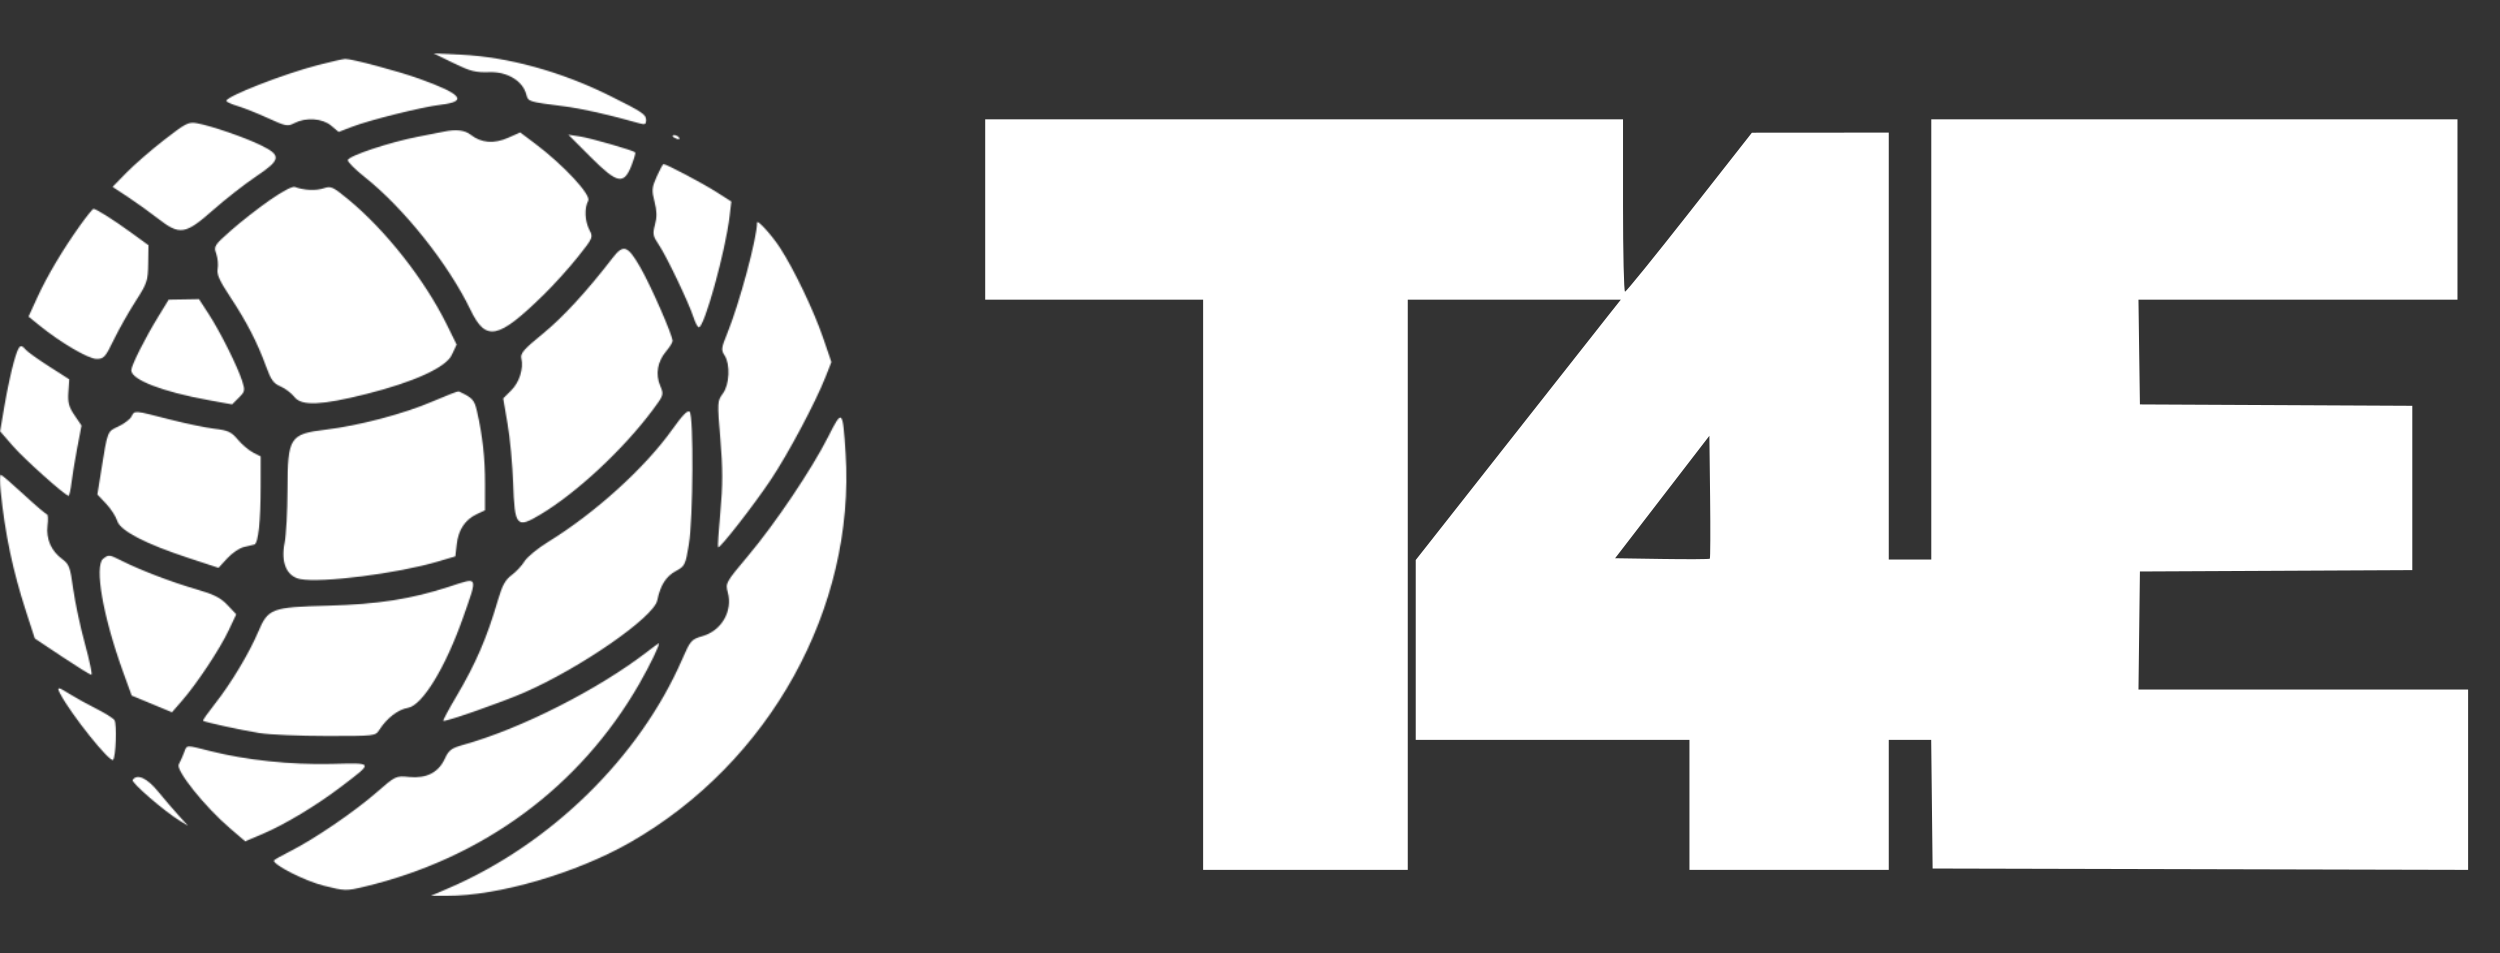
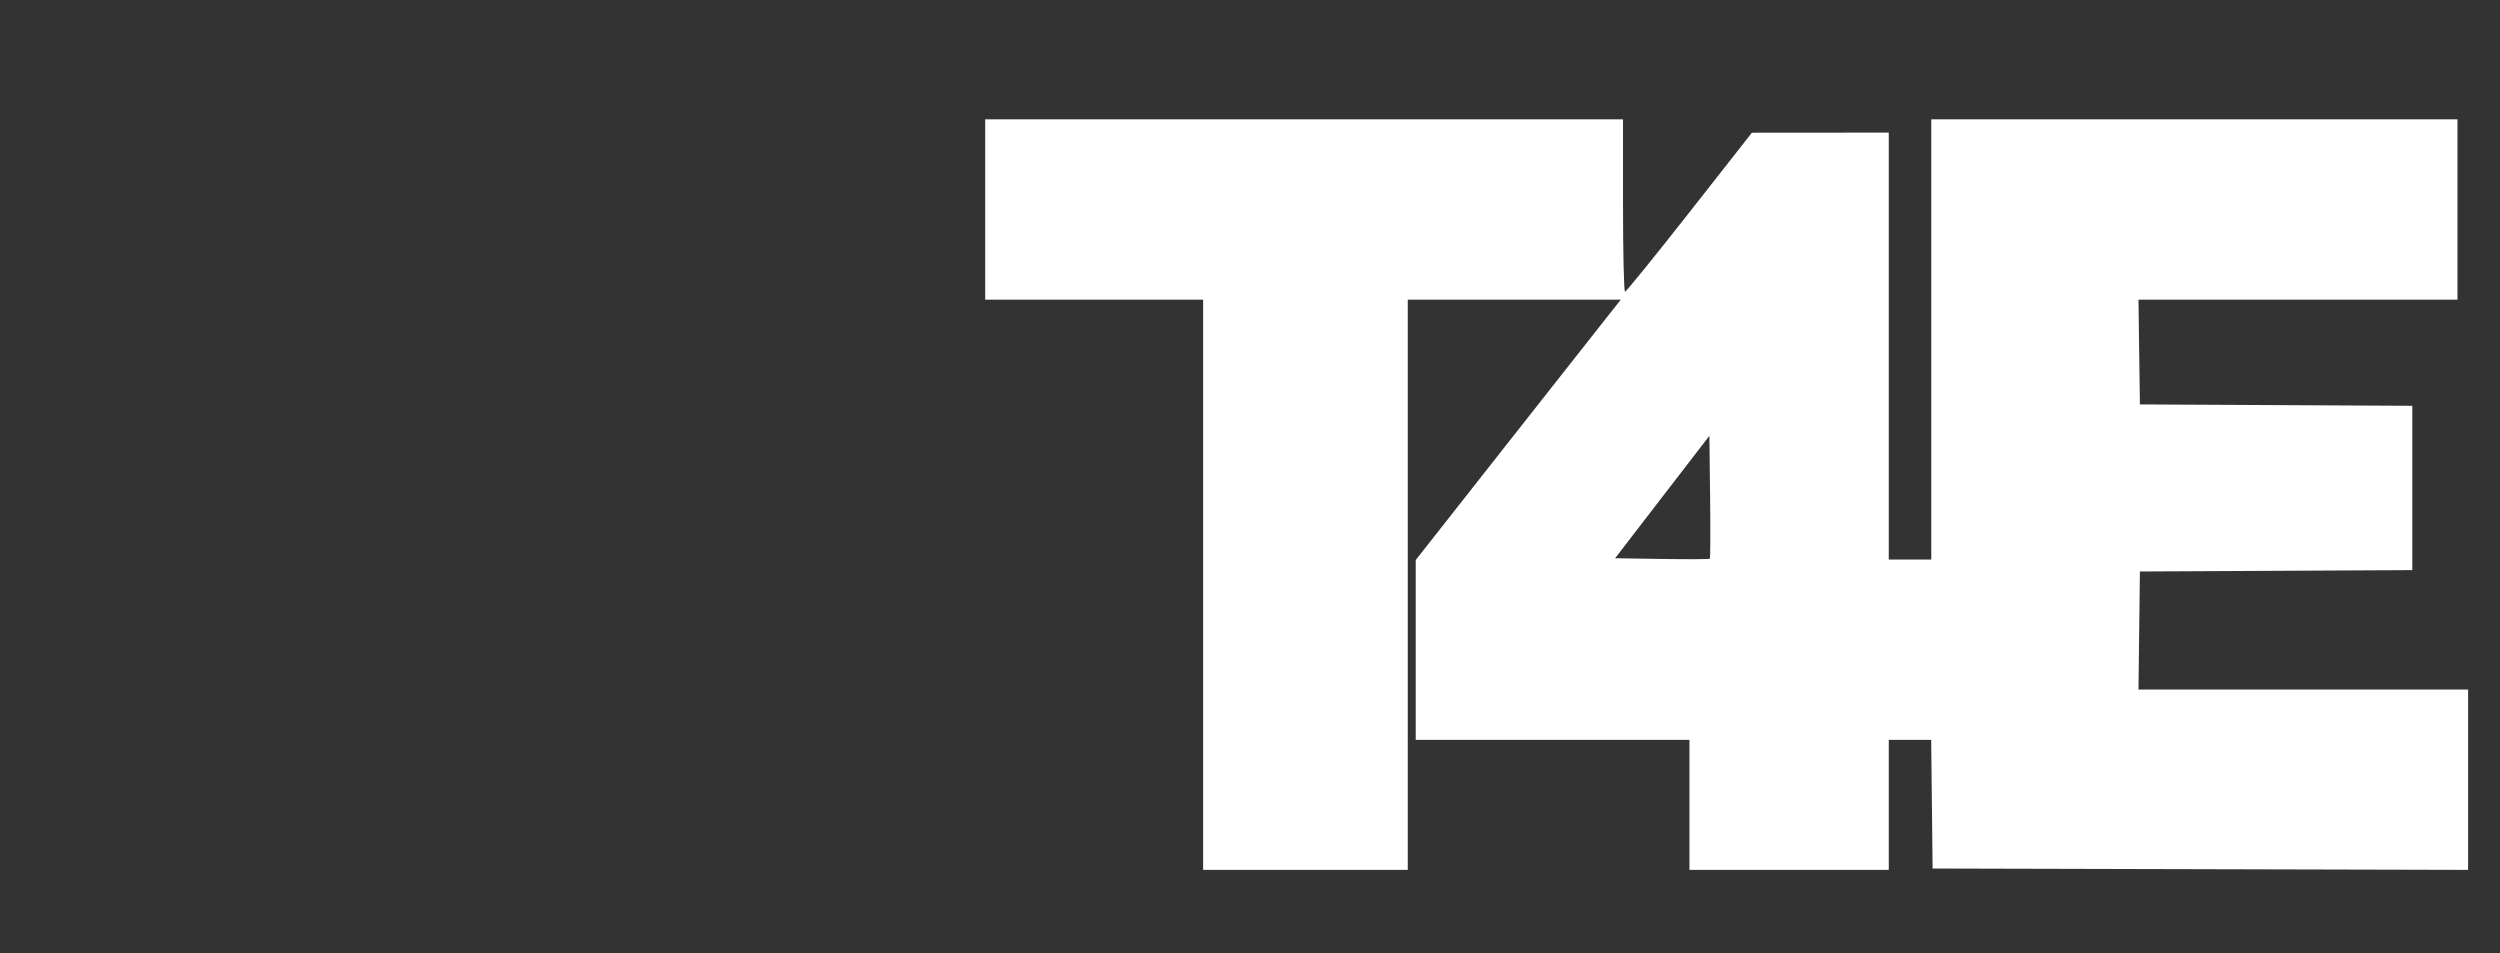
<svg xmlns="http://www.w3.org/2000/svg" width="1920" height="732" viewBox="0 0 1920 732" fill="none">
  <rect x="0" y="0" width="1920" height="732" fill="#333333" stroke="none" />
  <path fill-rule="evenodd" clip-rule="evenodd" d="M1246.48 157.844C1246.48 194.25 1247.17 224.037 1248.03 224.037C1248.88 224.037 1271.15 196.56 1297.52 162.977L1345.46 101.916L1398.02 101.876L1450.57 101.835V265.789V429.743H1466.9H1483.23V260.697V91.651H1685.29H1887.34V160.899V230.147H1764.84H1642.34L1642.89 270.372L1643.45 310.597L1748.05 311.124L1852.65 311.652V374.753V437.854L1748.05 438.381L1643.45 438.909L1642.9 484.225L1642.35 529.542H1768.93H1895.51V598.8V668.058L1689.88 667.538L1484.25 667.019L1483.7 617.629L1483.16 568.239H1466.87H1450.57V618.138V668.037H1374.04H1297.5V618.138V568.239H1192.39H1087.28V499.164V430.092L1155.94 342.848C1193.71 294.865 1229.14 249.878 1234.7 242.876L1244.79 230.147H1162.97H1081.16V449.092V668.037H1002.58H924.001V449.092V230.147H840.321H756.64V160.899V91.651H1001.56H1246.48V157.844ZM1276.6 381.706L1240.4 428.725L1276.39 429.283C1296.18 429.589 1312.72 429.495 1313.14 429.075C1313.56 428.654 1313.66 407.244 1313.36 381.498L1312.81 334.687L1276.6 381.706Z" fill="white" />
  <mask id="path-2-inside-1_75_41" fill="white">
    <path fill-rule="evenodd" clip-rule="evenodd" d="M348.225 48.414C361.295 54.785 365.188 55.772 375.899 55.418C389.688 54.965 401.6 62.222 404.234 72.681C405.582 78.04 406.101 78.203 432.027 81.487C446.982 83.381 466.384 87.735 491.694 94.876C495.263 95.883 496.256 95.337 496.256 92.369C496.256 87.904 493.421 86.004 467.867 73.32C430.991 55.02 390.159 43.77 354.309 42.031L333.017 41L348.225 48.414ZM243.792 50.084C217.548 56.904 173.832 74.004 173.832 77.449C173.832 78.234 177.71 80.021 182.451 81.422C187.192 82.821 197.69 87.003 205.783 90.715C219.426 96.969 220.9 97.25 226.061 94.567C234.876 89.981 247.594 90.846 254.319 96.486L260.086 101.324L270.188 97.434C283.876 92.163 324.279 82.106 338.459 80.438C359.543 77.959 354.761 72.19 321.863 60.414C305.617 54.599 270.124 45.127 265.084 45.26C263.411 45.305 253.83 47.476 243.792 50.084ZM126.067 107.458C116.09 115.208 103.096 126.493 97.189 132.534L86.449 143.521L98.203 151.257C104.667 155.513 115.032 162.948 121.235 167.78C138.041 180.872 142.239 180.229 163.693 161.276C173.173 152.901 187.997 141.315 196.633 135.529C215.871 122.639 216.356 119.363 200.194 111.482C187.81 105.443 162.525 96.74 151.415 94.694C144.751 93.467 142.829 94.435 126.067 107.458ZM341.128 101.063C338.897 101.536 330.062 103.265 321.496 104.905C299.29 109.159 267.112 119.891 267.112 123.043C267.112 124.489 272.942 130.298 280.068 135.951C310.177 159.838 344.346 202.735 361.357 238C373.24 262.635 382.487 260.687 417.806 226.107C425.404 218.668 437.034 205.788 443.651 197.486C455.499 182.621 455.635 182.306 452.648 176.547C449.118 169.742 448.712 159.79 451.733 154.161C454.134 149.686 432.619 126.557 410.879 110.245L399.519 101.72L390.1 105.875C379.377 110.605 369.548 109.804 361.576 103.55C356.975 99.943 350.269 99.126 341.128 101.063ZM453.672 120.66C474.24 141.231 479.192 142.183 485.117 126.711C487.02 121.747 488.25 117.386 487.853 117.018C486.129 115.421 453.863 106.13 445.561 104.84L436.436 103.421L453.672 120.66ZM516.535 104.573C516.535 105.01 517.95 105.91 519.682 106.573C521.486 107.262 522.3 106.923 521.59 105.778C520.4 103.855 516.535 102.935 516.535 104.573ZM504.386 135.549C500.592 144.098 500.415 146.079 502.664 154.824C504.503 161.979 504.601 166.695 503.033 172.552C501.125 179.679 501.437 181.325 505.97 187.973C511.804 196.536 529.028 232.571 532.652 243.796C533.998 247.968 535.831 251.379 536.724 251.379C540.982 251.379 557.16 192.891 560.321 166.066L561.652 154.773L550.249 147.5C539.656 140.743 511.781 126.02 509.583 126.02C509.05 126.02 506.71 130.308 504.386 135.549ZM207.291 153.633C198.369 159.842 184.971 170.314 177.517 176.899C164.474 188.426 164.044 189.101 166.08 194.923C167.244 198.249 167.723 203.429 167.147 206.433C166.338 210.657 168.536 215.568 176.842 228.098C189.268 246.843 197.755 263.294 204.296 281.303C208.09 291.75 210.084 294.524 215.37 296.728C218.917 298.206 223.804 301.931 226.229 305.004C231.694 311.931 246.875 311.268 281.307 302.594C317.98 293.358 342.411 282.203 346.929 272.637L350.703 264.646L343.196 249.419C326.175 214.899 296.171 176.76 267.433 153.117C255.58 143.366 254.104 142.698 248.625 144.603C242.864 146.605 232.789 146.142 226.556 143.586C224.704 142.828 217.163 146.76 207.291 153.633ZM61.564 173.045C48.284 191.599 36.161 212.01 28.587 228.563L21.91 243.155L30.447 250.066C46.761 263.275 67.903 275.642 74.175 275.642C79.735 275.642 80.893 274.356 87.374 260.983C91.282 252.919 98.781 239.649 104.037 231.491C112.994 217.588 113.604 215.773 113.801 202.495L114.012 188.329L100.831 178.743C87.192 168.824 73.853 160.392 71.796 160.392C71.15 160.392 66.544 166.086 61.564 173.045ZM581.425 170.937C581.425 182.821 567.78 233.456 558.411 256.34C553.954 267.226 553.769 268.812 556.47 272.922C561.003 279.821 560.297 295.301 555.132 302.266C550.902 307.97 550.862 308.738 553.242 337.33C555.138 360.073 555.138 372.463 553.246 393.121C551.908 407.727 551.117 419.98 551.49 420.352C552.717 421.578 578.742 388.226 591.866 368.609C605.258 348.59 626.211 309.25 634.008 289.482L638.518 278.048L632.027 259.153C624.873 238.323 609.849 206.947 599.071 190.327C592.756 180.591 581.425 168.138 581.425 170.937ZM470.489 198.073C450.768 223.672 432.305 243.74 416.972 256.235C402.382 268.124 399.535 271.369 400.379 275.15C402.175 283.214 398.933 293.515 392.612 299.818L386.46 305.952L389.834 325.676C391.69 336.524 393.6 356.765 394.078 370.658C395.244 404.51 396.658 406.146 415.162 395.068C442.815 378.511 478.505 345.311 500.993 315.221C509.859 303.358 509.918 303.17 506.994 296.19C503.279 287.324 504.946 277.67 511.546 269.849C514.29 266.597 516.535 263.009 516.535 261.874C516.535 257.493 499.965 219.647 491.87 205.542C482.055 188.436 478.791 187.296 470.489 198.073ZM121.48 243.291C111.333 259.838 100.831 280.731 100.831 284.368C100.831 291.603 124.534 300.794 159.761 307.222L178.231 310.59L183.361 305.475C188.171 300.679 188.335 299.872 185.963 292.551C182.256 281.105 169.138 254.852 160.414 241.419L152.82 229.724L141.18 229.936L129.541 230.148L121.48 243.291ZM10.576 278.169C8.601 285.12 5.434 299.905 3.536 311.025L0.086 331.244L10.009 342.644C18.842 352.792 50.164 380.781 52.688 380.781C53.228 380.781 54.26 376.003 54.984 370.166C55.706 364.329 57.719 352.187 59.455 343.188L62.612 326.824L57.23 318.925C52.856 312.505 51.972 309.177 52.512 301.168L53.177 291.311L37.646 281.378C29.103 275.915 21.008 270.114 19.655 268.488C15.593 263.609 14.334 264.954 10.576 278.169ZM332.353 308.271C310.372 317.76 275.834 326.879 250.05 330.001C222.51 333.335 220.898 335.858 220.811 375.727C220.777 392.407 219.767 410.979 218.572 416.998C215.575 432.077 220.176 442.709 230.577 444.735C246.869 447.907 305.243 440.462 336.302 431.252L349.728 427.271L350.78 417.948C352.029 406.913 357.204 399.112 366.048 394.935L372.472 391.902L372.5 371.683C372.529 351.896 370.606 334.56 366.311 315.835C364.288 307.012 362.897 305.497 352.281 300.576C351.723 300.317 342.756 303.779 332.353 308.271ZM516.451 329.657C495.399 359.258 457.044 394.011 420.919 416.217C412.98 421.098 404.838 427.793 402.824 431.093C400.811 434.394 396.356 439.166 392.923 441.696C388.135 445.224 385.714 449.613 382.52 460.548C373.942 489.914 365.413 509.672 350.29 535.201C344.5 544.975 340.071 553.255 340.446 553.603C341.619 554.69 384.935 539.556 402.401 531.956C445.62 513.148 502.088 474.058 504.775 461.088C507.215 449.312 511.499 442.601 519.227 438.452C525.925 434.855 526.43 433.818 529.016 418.336C532.335 398.473 532.812 319.368 529.632 316.197C528.168 314.739 524.123 318.872 516.451 329.657ZM100.926 319.946C99.784 322.071 95.285 325.484 90.923 327.528C82.246 331.596 82.71 330.381 77.545 362.584L74.789 379.77L81.481 386.847C85.162 390.739 88.994 396.653 90 399.99C92.294 407.6 111.548 417.621 144.966 428.594L167.812 436.095L174.528 428.784C178.223 424.762 183.913 420.884 187.171 420.166C190.43 419.448 194.1 418.563 195.327 418.197C198.351 417.299 200.156 400.574 200.176 373.252L200.194 350.556L194.293 347.515C191.047 345.841 185.801 341.382 182.633 337.607C177.667 331.687 175.197 330.543 164.707 329.289C158.015 328.49 142.213 325.191 129.589 321.958C102.382 314.99 103.542 315.071 100.926 319.946ZM636.176 335.185C623.565 360.192 595.459 401.989 574.504 426.903C557.466 447.159 557.024 447.947 558.894 454.705C562.897 469.157 554.297 484.253 539.631 488.517C530.912 491.053 530.267 491.787 523.843 506.522C491.102 581.616 423.19 648.176 344.78 682.017L330.989 687.967L343.156 688C382.558 688.105 442.387 670.686 483.795 647.052C591.199 585.755 657.04 466.832 649.4 347.947C647.242 314.367 646.861 313.999 636.176 335.185ZM0.527 377.243C3.901 410.342 9.836 438.374 20.263 470.447L26.734 490.357L47.669 504.314C59.181 511.992 69.312 518.272 70.182 518.272C71.05 518.272 68.83 507.58 65.246 494.514C61.663 481.449 57.592 462.424 56.198 452.24C53.925 435.626 53.072 433.286 47.878 429.459C39.325 423.153 35.306 414.072 36.48 403.698C37.023 398.877 36.821 394.935 36.028 394.935C35.235 394.935 27.221 388.111 18.217 379.77C9.212 371.43 1.259 364.606 0.543 364.606C-0.175 364.606 -0.181 370.294 0.527 377.243ZM79.216 429.156C72.251 434.779 79.155 473.66 94.747 516.626L101.121 534.19L116.589 540.61L132.055 547.031L139.739 538.212C151.165 525.098 168.663 498.744 175.455 484.421L181.441 471.802L174.696 464.673C169.398 459.068 164.3 456.486 150.892 452.612C131.883 447.12 107.557 437.816 93.072 430.496C83.967 425.896 83.331 425.834 79.216 429.156ZM345.183 450.521C315.924 460.085 290.321 464.102 251.904 465.156C208.397 466.349 205.941 467.273 198.266 485.341C191.332 501.66 177.389 524.887 165.391 540.112C159.812 547.191 155.55 553.235 155.921 553.544C157.245 554.64 185.227 560.742 199.18 562.974C206.987 564.224 230.22 565.255 250.809 565.267C288.009 565.287 288.26 565.257 291.339 560.483C297.152 551.462 305.692 544.904 313.286 543.625C324.404 541.75 342.278 512.4 355.809 473.789C367.015 441.823 367.636 443.182 345.183 450.521ZM497.27 500.386C459.607 529.471 400.105 559.654 356.337 571.877C346.591 574.598 344.733 575.967 341.615 582.718C336.727 593.303 327.558 597.992 314.243 596.716C304.009 595.735 303.873 595.8 289.082 608.674C271.863 623.66 241.272 644.5 223.007 653.69C216.037 657.196 210.333 660.453 210.333 660.926C210.333 664.515 234.3 676.594 248.55 680.187C264.93 684.318 265.772 684.338 279.934 680.951C371.026 659.169 445.394 604.306 490.862 525.348C499.168 510.924 507.355 493.914 505.915 494.065C505.623 494.096 501.731 496.94 497.27 500.386ZM46.309 532.931C54.645 548.74 84.454 585.976 86.833 583.551C88.988 581.354 89.899 556.263 87.938 553.105C87.06 551.69 80.737 547.711 73.889 544.265C67.041 540.818 58.001 535.834 53.799 533.189C44.331 527.229 43.283 527.194 46.309 532.931ZM141.335 578.054C140.248 580.909 138.435 584.961 137.309 587.059C134.868 591.609 157.387 619.675 176.807 636.291L188.317 646.136L201.545 640.531C218.676 633.272 243.229 618.506 261.97 604.193C287.107 584.995 287.504 585.901 254.274 586.691C223.255 587.429 188.944 583.776 161.327 576.794C142.162 571.948 143.701 571.851 141.335 578.054ZM101.895 599.066C100.683 601.021 126.247 623.12 138.062 630.33L144.429 634.217L137.192 626.287C133.211 621.925 126.053 613.579 121.287 607.742C112.888 597.454 105.065 593.954 101.895 599.066Z" />
  </mask>
-   <path fill-rule="evenodd" clip-rule="evenodd" d="M348.225 48.414C361.295 54.785 365.188 55.772 375.899 55.418C389.688 54.965 401.6 62.222 404.234 72.681C405.582 78.04 406.101 78.203 432.027 81.487C446.982 83.381 466.384 87.735 491.694 94.876C495.263 95.883 496.256 95.337 496.256 92.369C496.256 87.904 493.421 86.004 467.867 73.32C430.991 55.02 390.159 43.77 354.309 42.031L333.017 41L348.225 48.414ZM243.792 50.084C217.548 56.904 173.832 74.004 173.832 77.449C173.832 78.234 177.71 80.021 182.451 81.422C187.192 82.821 197.69 87.003 205.783 90.715C219.426 96.969 220.9 97.25 226.061 94.567C234.876 89.981 247.594 90.846 254.319 96.486L260.086 101.324L270.188 97.434C283.876 92.163 324.279 82.106 338.459 80.438C359.543 77.959 354.761 72.19 321.863 60.414C305.617 54.599 270.124 45.127 265.084 45.26C263.411 45.305 253.83 47.476 243.792 50.084ZM126.067 107.458C116.09 115.208 103.096 126.493 97.189 132.534L86.449 143.521L98.203 151.257C104.667 155.513 115.032 162.948 121.235 167.78C138.041 180.872 142.239 180.229 163.693 161.276C173.173 152.901 187.997 141.315 196.633 135.529C215.871 122.639 216.356 119.363 200.194 111.482C187.81 105.443 162.525 96.74 151.415 94.694C144.751 93.467 142.829 94.435 126.067 107.458ZM341.128 101.063C338.897 101.536 330.062 103.265 321.496 104.905C299.29 109.159 267.112 119.891 267.112 123.043C267.112 124.489 272.942 130.298 280.068 135.951C310.177 159.838 344.346 202.735 361.357 238C373.24 262.635 382.487 260.687 417.806 226.107C425.404 218.668 437.034 205.788 443.651 197.486C455.499 182.621 455.635 182.306 452.648 176.547C449.118 169.742 448.712 159.79 451.733 154.161C454.134 149.686 432.619 126.557 410.879 110.245L399.519 101.72L390.1 105.875C379.377 110.605 369.548 109.804 361.576 103.55C356.975 99.943 350.269 99.126 341.128 101.063ZM453.672 120.66C474.24 141.231 479.192 142.183 485.117 126.711C487.02 121.747 488.25 117.386 487.853 117.018C486.129 115.421 453.863 106.13 445.561 104.84L436.436 103.421L453.672 120.66ZM516.535 104.573C516.535 105.01 517.95 105.91 519.682 106.573C521.486 107.262 522.3 106.923 521.59 105.778C520.4 103.855 516.535 102.935 516.535 104.573ZM504.386 135.549C500.592 144.098 500.415 146.079 502.664 154.824C504.503 161.979 504.601 166.695 503.033 172.552C501.125 179.679 501.437 181.325 505.97 187.973C511.804 196.536 529.028 232.571 532.652 243.796C533.998 247.968 535.831 251.379 536.724 251.379C540.982 251.379 557.16 192.891 560.321 166.066L561.652 154.773L550.249 147.5C539.656 140.743 511.781 126.02 509.583 126.02C509.05 126.02 506.71 130.308 504.386 135.549ZM207.291 153.633C198.369 159.842 184.971 170.314 177.517 176.899C164.474 188.426 164.044 189.101 166.08 194.923C167.244 198.249 167.723 203.429 167.147 206.433C166.338 210.657 168.536 215.568 176.842 228.098C189.268 246.843 197.755 263.294 204.296 281.303C208.09 291.75 210.084 294.524 215.37 296.728C218.917 298.206 223.804 301.931 226.229 305.004C231.694 311.931 246.875 311.268 281.307 302.594C317.98 293.358 342.411 282.203 346.929 272.637L350.703 264.646L343.196 249.419C326.175 214.899 296.171 176.76 267.433 153.117C255.58 143.366 254.104 142.698 248.625 144.603C242.864 146.605 232.789 146.142 226.556 143.586C224.704 142.828 217.163 146.76 207.291 153.633ZM61.564 173.045C48.284 191.599 36.161 212.01 28.587 228.563L21.91 243.155L30.447 250.066C46.761 263.275 67.903 275.642 74.175 275.642C79.735 275.642 80.893 274.356 87.374 260.983C91.282 252.919 98.781 239.649 104.037 231.491C112.994 217.588 113.604 215.773 113.801 202.495L114.012 188.329L100.831 178.743C87.192 168.824 73.853 160.392 71.796 160.392C71.15 160.392 66.544 166.086 61.564 173.045ZM581.425 170.937C581.425 182.821 567.78 233.456 558.411 256.34C553.954 267.226 553.769 268.812 556.47 272.922C561.003 279.821 560.297 295.301 555.132 302.266C550.902 307.97 550.862 308.738 553.242 337.33C555.138 360.073 555.138 372.463 553.246 393.121C551.908 407.727 551.117 419.98 551.49 420.352C552.717 421.578 578.742 388.226 591.866 368.609C605.258 348.59 626.211 309.25 634.008 289.482L638.518 278.048L632.027 259.153C624.873 238.323 609.849 206.947 599.071 190.327C592.756 180.591 581.425 168.138 581.425 170.937ZM470.489 198.073C450.768 223.672 432.305 243.74 416.972 256.235C402.382 268.124 399.535 271.369 400.379 275.15C402.175 283.214 398.933 293.515 392.612 299.818L386.46 305.952L389.834 325.676C391.69 336.524 393.6 356.765 394.078 370.658C395.244 404.51 396.658 406.146 415.162 395.068C442.815 378.511 478.505 345.311 500.993 315.221C509.859 303.358 509.918 303.17 506.994 296.19C503.279 287.324 504.946 277.67 511.546 269.849C514.29 266.597 516.535 263.009 516.535 261.874C516.535 257.493 499.965 219.647 491.87 205.542C482.055 188.436 478.791 187.296 470.489 198.073ZM121.48 243.291C111.333 259.838 100.831 280.731 100.831 284.368C100.831 291.603 124.534 300.794 159.761 307.222L178.231 310.59L183.361 305.475C188.171 300.679 188.335 299.872 185.963 292.551C182.256 281.105 169.138 254.852 160.414 241.419L152.82 229.724L141.18 229.936L129.541 230.148L121.48 243.291ZM10.576 278.169C8.601 285.12 5.434 299.905 3.536 311.025L0.086 331.244L10.009 342.644C18.842 352.792 50.164 380.781 52.688 380.781C53.228 380.781 54.26 376.003 54.984 370.166C55.706 364.329 57.719 352.187 59.455 343.188L62.612 326.824L57.23 318.925C52.856 312.505 51.972 309.177 52.512 301.168L53.177 291.311L37.646 281.378C29.103 275.915 21.008 270.114 19.655 268.488C15.593 263.609 14.334 264.954 10.576 278.169ZM332.353 308.271C310.372 317.76 275.834 326.879 250.05 330.001C222.51 333.335 220.898 335.858 220.811 375.727C220.777 392.407 219.767 410.979 218.572 416.998C215.575 432.077 220.176 442.709 230.577 444.735C246.869 447.907 305.243 440.462 336.302 431.252L349.728 427.271L350.78 417.948C352.029 406.913 357.204 399.112 366.048 394.935L372.472 391.902L372.5 371.683C372.529 351.896 370.606 334.56 366.311 315.835C364.288 307.012 362.897 305.497 352.281 300.576C351.723 300.317 342.756 303.779 332.353 308.271ZM516.451 329.657C495.399 359.258 457.044 394.011 420.919 416.217C412.98 421.098 404.838 427.793 402.824 431.093C400.811 434.394 396.356 439.166 392.923 441.696C388.135 445.224 385.714 449.613 382.52 460.548C373.942 489.914 365.413 509.672 350.29 535.201C344.5 544.975 340.071 553.255 340.446 553.603C341.619 554.69 384.935 539.556 402.401 531.956C445.62 513.148 502.088 474.058 504.775 461.088C507.215 449.312 511.499 442.601 519.227 438.452C525.925 434.855 526.43 433.818 529.016 418.336C532.335 398.473 532.812 319.368 529.632 316.197C528.168 314.739 524.123 318.872 516.451 329.657ZM100.926 319.946C99.784 322.071 95.285 325.484 90.923 327.528C82.246 331.596 82.71 330.381 77.545 362.584L74.789 379.77L81.481 386.847C85.162 390.739 88.994 396.653 90 399.99C92.294 407.6 111.548 417.621 144.966 428.594L167.812 436.095L174.528 428.784C178.223 424.762 183.913 420.884 187.171 420.166C190.43 419.448 194.1 418.563 195.327 418.197C198.351 417.299 200.156 400.574 200.176 373.252L200.194 350.556L194.293 347.515C191.047 345.841 185.801 341.382 182.633 337.607C177.667 331.687 175.197 330.543 164.707 329.289C158.015 328.49 142.213 325.191 129.589 321.958C102.382 314.99 103.542 315.071 100.926 319.946ZM636.176 335.185C623.565 360.192 595.459 401.989 574.504 426.903C557.466 447.159 557.024 447.947 558.894 454.705C562.897 469.157 554.297 484.253 539.631 488.517C530.912 491.053 530.267 491.787 523.843 506.522C491.102 581.616 423.19 648.176 344.78 682.017L330.989 687.967L343.156 688C382.558 688.105 442.387 670.686 483.795 647.052C591.199 585.755 657.04 466.832 649.4 347.947C647.242 314.367 646.861 313.999 636.176 335.185ZM0.527 377.243C3.901 410.342 9.836 438.374 20.263 470.447L26.734 490.357L47.669 504.314C59.181 511.992 69.312 518.272 70.182 518.272C71.05 518.272 68.83 507.58 65.246 494.514C61.663 481.449 57.592 462.424 56.198 452.24C53.925 435.626 53.072 433.286 47.878 429.459C39.325 423.153 35.306 414.072 36.48 403.698C37.023 398.877 36.821 394.935 36.028 394.935C35.235 394.935 27.221 388.111 18.217 379.77C9.212 371.43 1.259 364.606 0.543 364.606C-0.175 364.606 -0.181 370.294 0.527 377.243ZM79.216 429.156C72.251 434.779 79.155 473.66 94.747 516.626L101.121 534.19L116.589 540.61L132.055 547.031L139.739 538.212C151.165 525.098 168.663 498.744 175.455 484.421L181.441 471.802L174.696 464.673C169.398 459.068 164.3 456.486 150.892 452.612C131.883 447.12 107.557 437.816 93.072 430.496C83.967 425.896 83.331 425.834 79.216 429.156ZM345.183 450.521C315.924 460.085 290.321 464.102 251.904 465.156C208.397 466.349 205.941 467.273 198.266 485.341C191.332 501.66 177.389 524.887 165.391 540.112C159.812 547.191 155.55 553.235 155.921 553.544C157.245 554.64 185.227 560.742 199.18 562.974C206.987 564.224 230.22 565.255 250.809 565.267C288.009 565.287 288.26 565.257 291.339 560.483C297.152 551.462 305.692 544.904 313.286 543.625C324.404 541.75 342.278 512.4 355.809 473.789C367.015 441.823 367.636 443.182 345.183 450.521ZM497.27 500.386C459.607 529.471 400.105 559.654 356.337 571.877C346.591 574.598 344.733 575.967 341.615 582.718C336.727 593.303 327.558 597.992 314.243 596.716C304.009 595.735 303.873 595.8 289.082 608.674C271.863 623.66 241.272 644.5 223.007 653.69C216.037 657.196 210.333 660.453 210.333 660.926C210.333 664.515 234.3 676.594 248.55 680.187C264.93 684.318 265.772 684.338 279.934 680.951C371.026 659.169 445.394 604.306 490.862 525.348C499.168 510.924 507.355 493.914 505.915 494.065C505.623 494.096 501.731 496.94 497.27 500.386ZM46.309 532.931C54.645 548.74 84.454 585.976 86.833 583.551C88.988 581.354 89.899 556.263 87.938 553.105C87.06 551.69 80.737 547.711 73.889 544.265C67.041 540.818 58.001 535.834 53.799 533.189C44.331 527.229 43.283 527.194 46.309 532.931ZM141.335 578.054C140.248 580.909 138.435 584.961 137.309 587.059C134.868 591.609 157.387 619.675 176.807 636.291L188.317 646.136L201.545 640.531C218.676 633.272 243.229 618.506 261.97 604.193C287.107 584.995 287.504 585.901 254.274 586.691C223.255 587.429 188.944 583.776 161.327 576.794C142.162 571.948 143.701 571.851 141.335 578.054ZM101.895 599.066C100.683 601.021 126.247 623.12 138.062 630.33L144.429 634.217L137.192 626.287C133.211 621.925 126.053 613.579 121.287 607.742C112.888 597.454 105.065 593.954 101.895 599.066Z" fill="white" stroke="white" stroke-width="2" mask="url(#path-2-inside-1_75_41)" />
</svg>